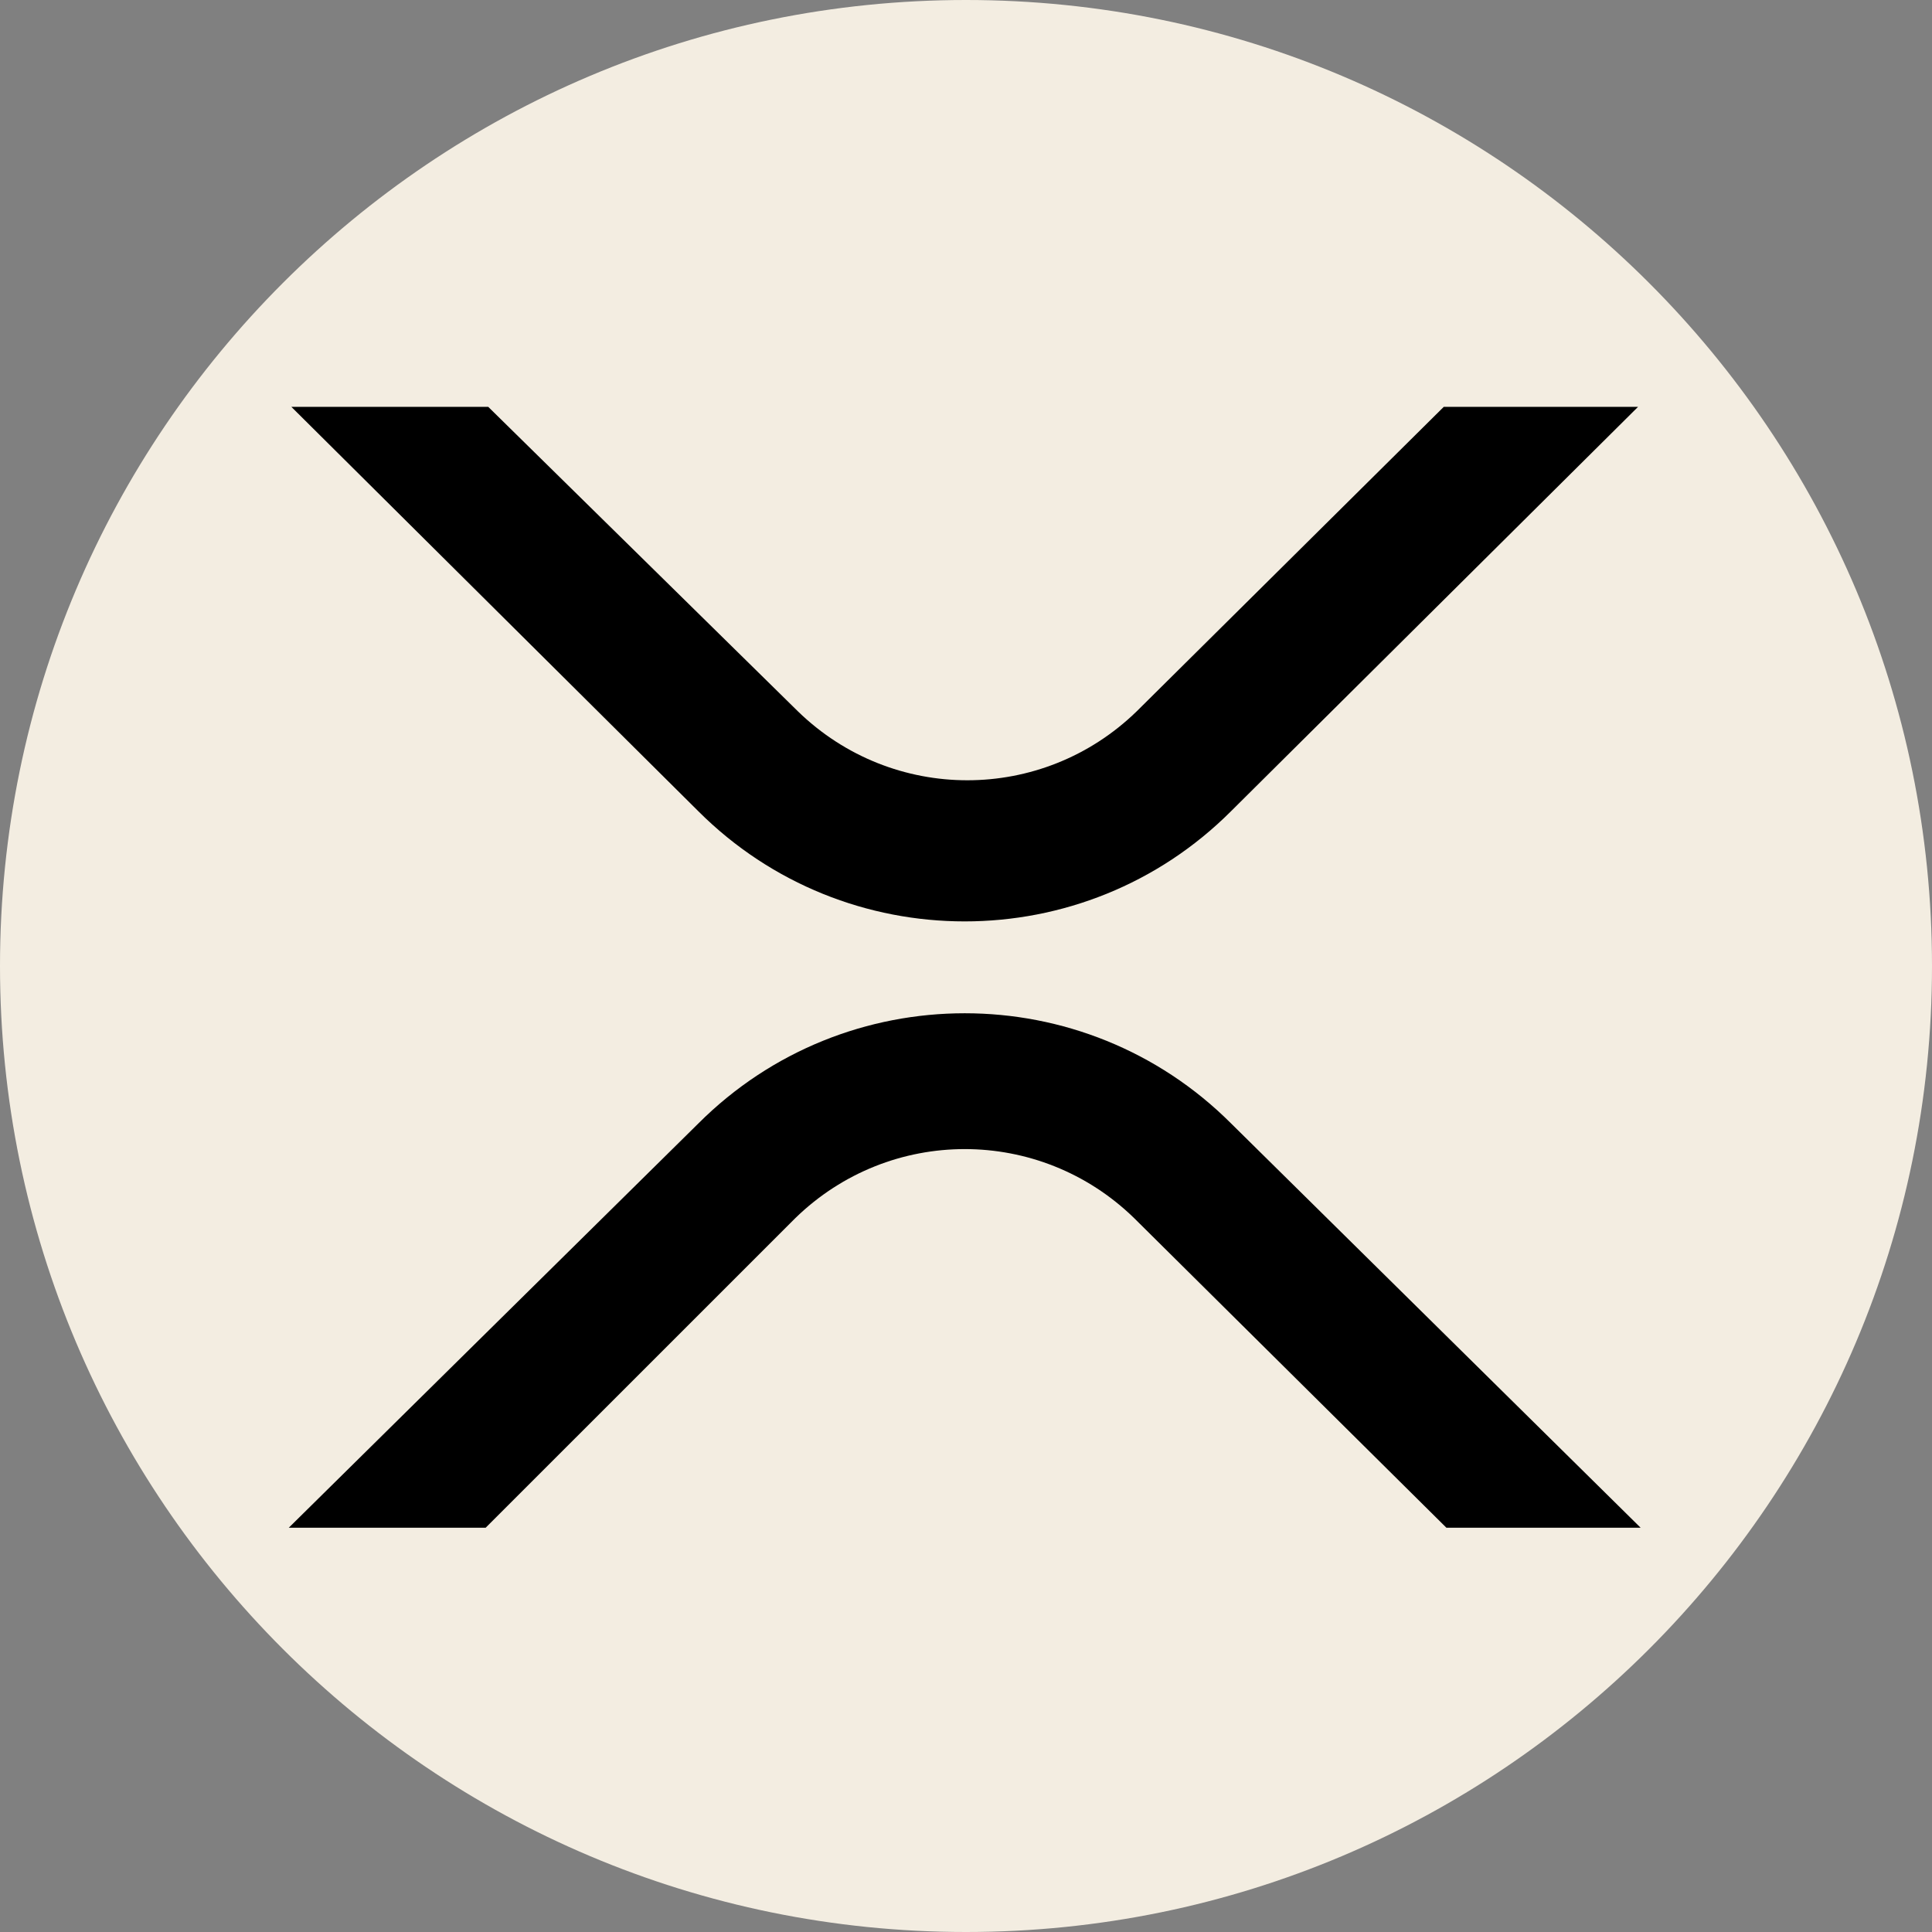
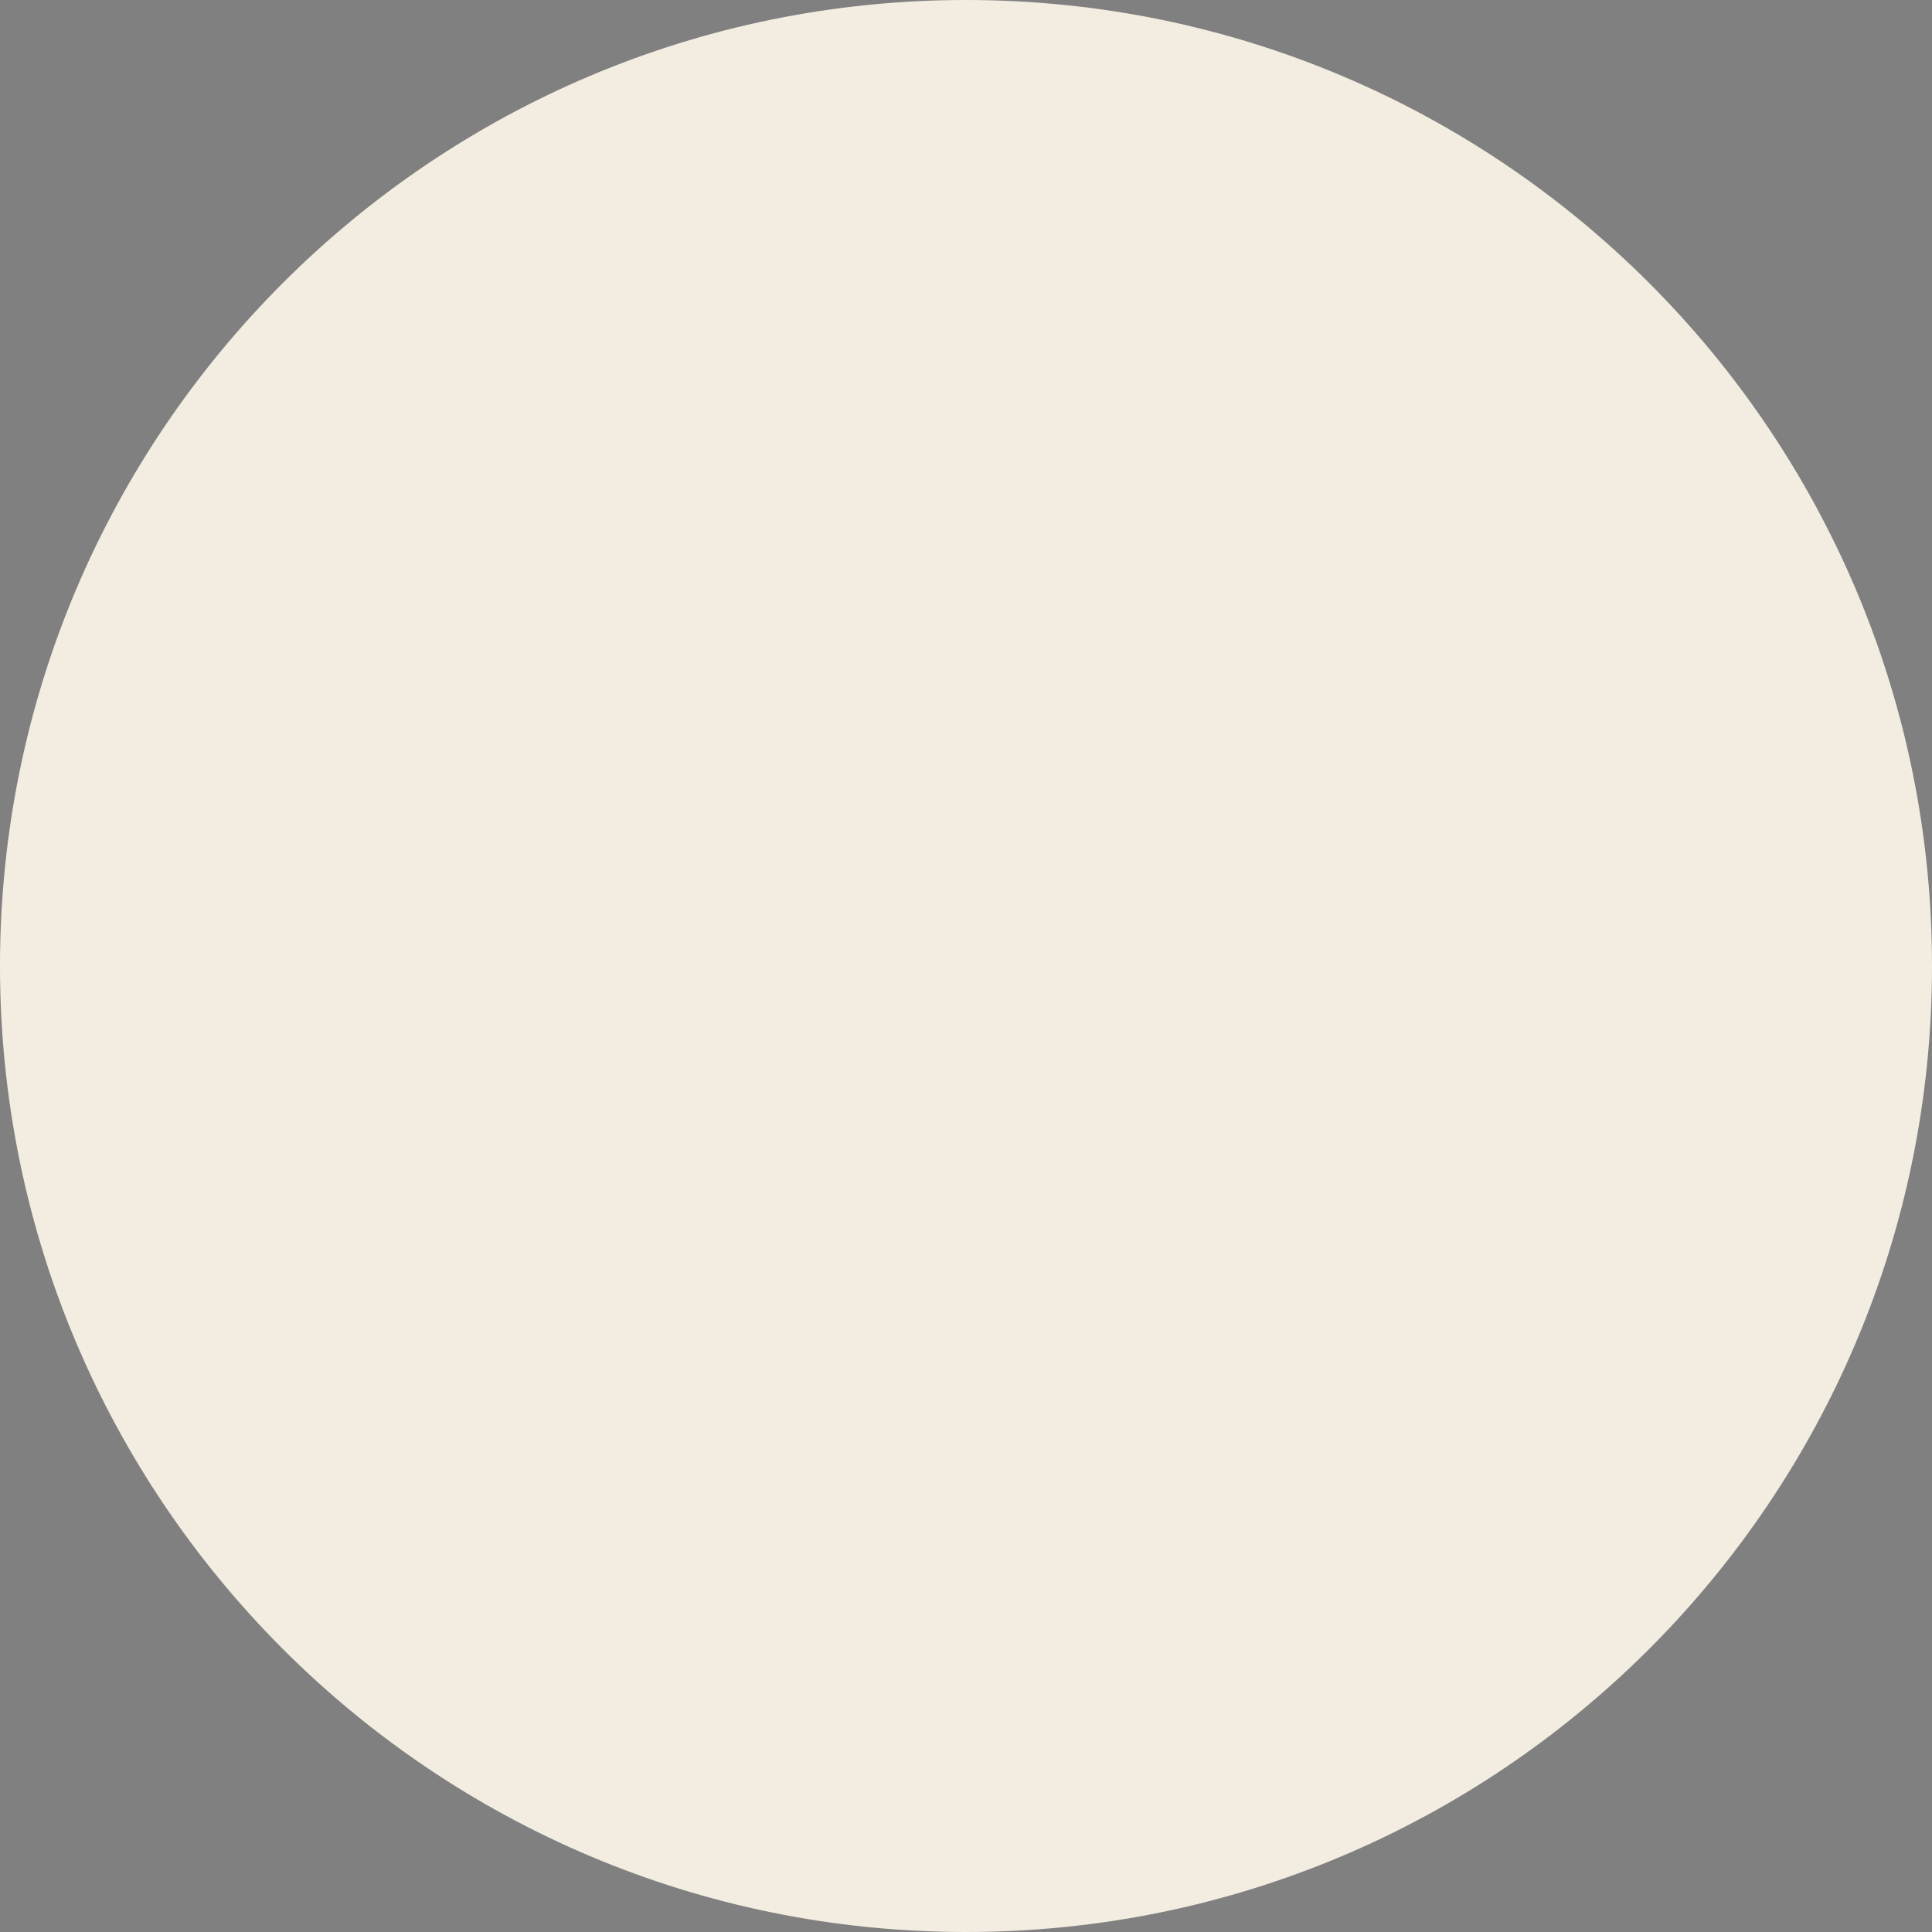
<svg xmlns="http://www.w3.org/2000/svg" width="32" height="32" viewBox="0 0 32 32" fill="none">
  <rect x="0" y="0" width="32" height="32" fill="#808080" stroke="none" />
  <g id="Frame" clip-path="url(#clip0_279_3925)">
    <g id="Group">
      <path id="Vector" d="M16 32C24.837 32 32 24.837 32 16C32 7.163 24.837 0 16 0C7.163 0 0 7.163 0 16C0 24.837 7.163 32 16 32Z" fill="#F3EDE1" />
      <g id="Layer_2_1_">
        <g id="Layer_1-2_1_">
-           <path id="Vector_2" d="M23.913 6.739H27.131L20.391 13.435C17.957 15.87 14 15.87 11.565 13.435L4.826 6.739H8.087L13.217 11.783C14.783 13.304 17.261 13.304 18.826 11.783L23.913 6.739Z" fill="black" />
-           <path id="Vector_3" d="M8.044 25.304H4.783L11.566 18.609C14.001 16.174 17.957 16.174 20.392 18.609L27.174 25.304H23.957L18.783 20.174C17.218 18.652 14.74 18.652 13.175 20.174L8.044 25.304Z" fill="black" />
-         </g>
+           </g>
      </g>
    </g>
  </g>
  <defs>
    <clipPath id="clip0_279_3925">
      <rect width="32" height="32" fill="white" />
    </clipPath>
  </defs>
</svg>